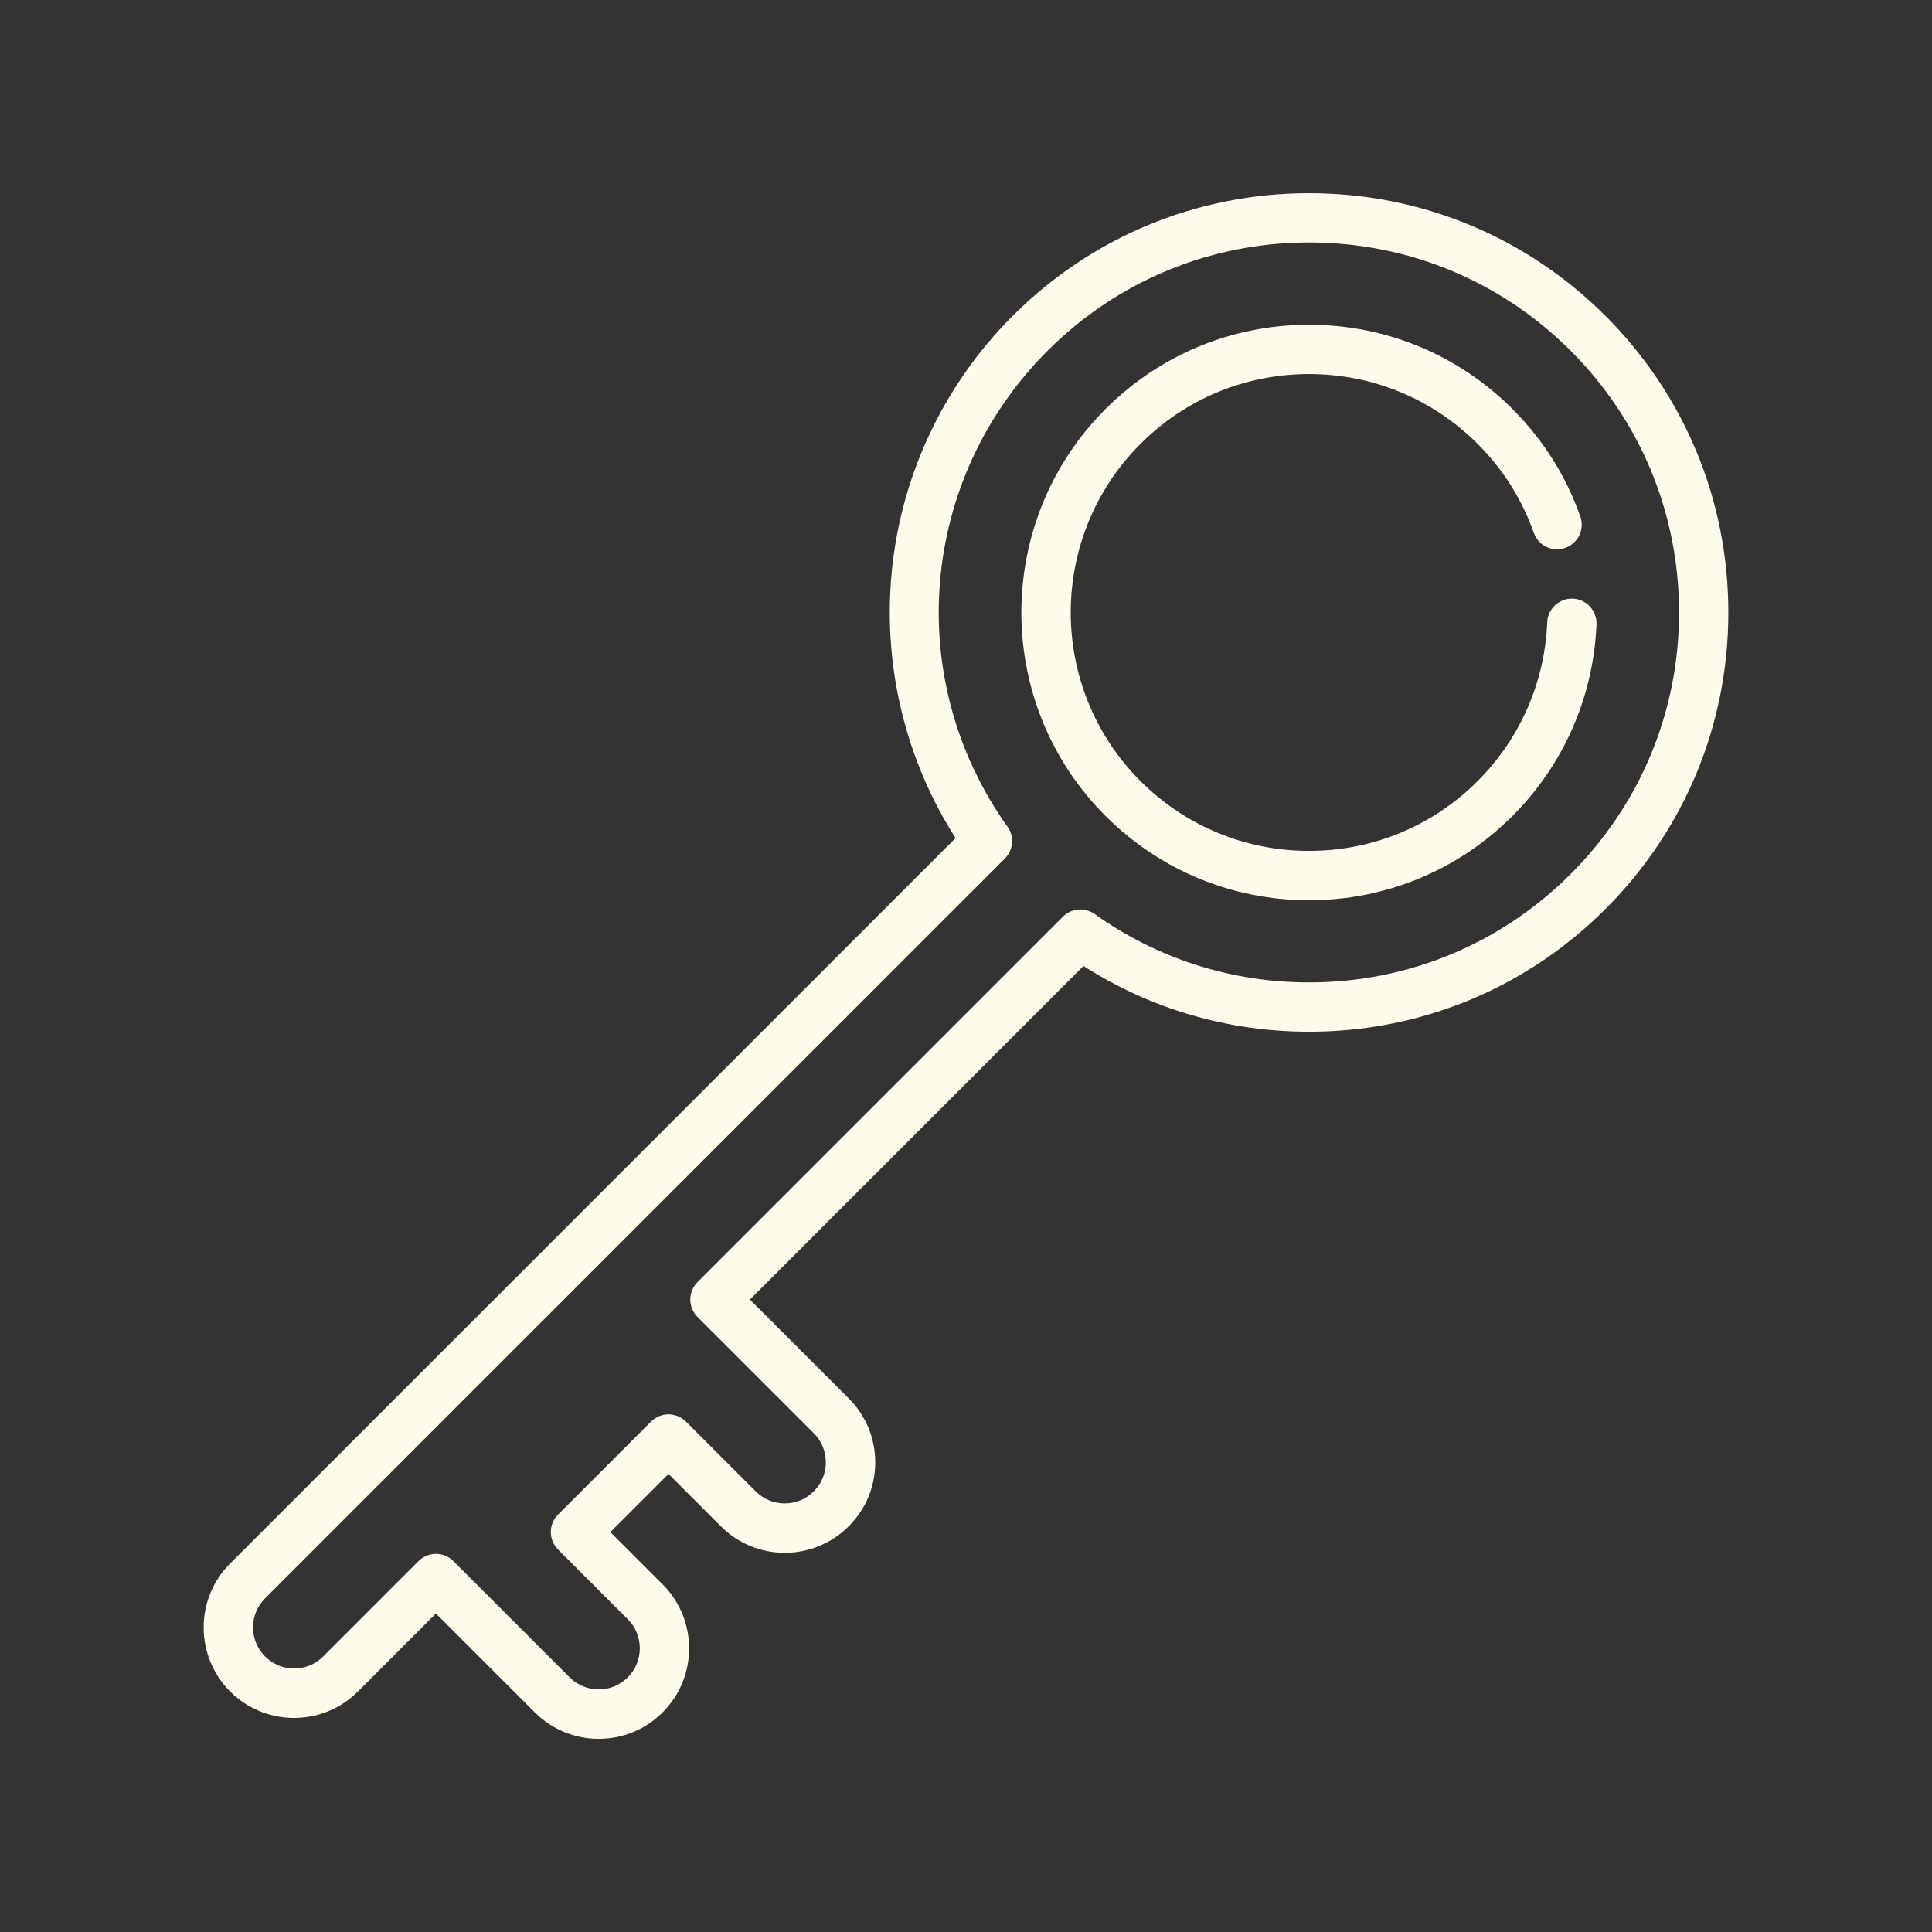
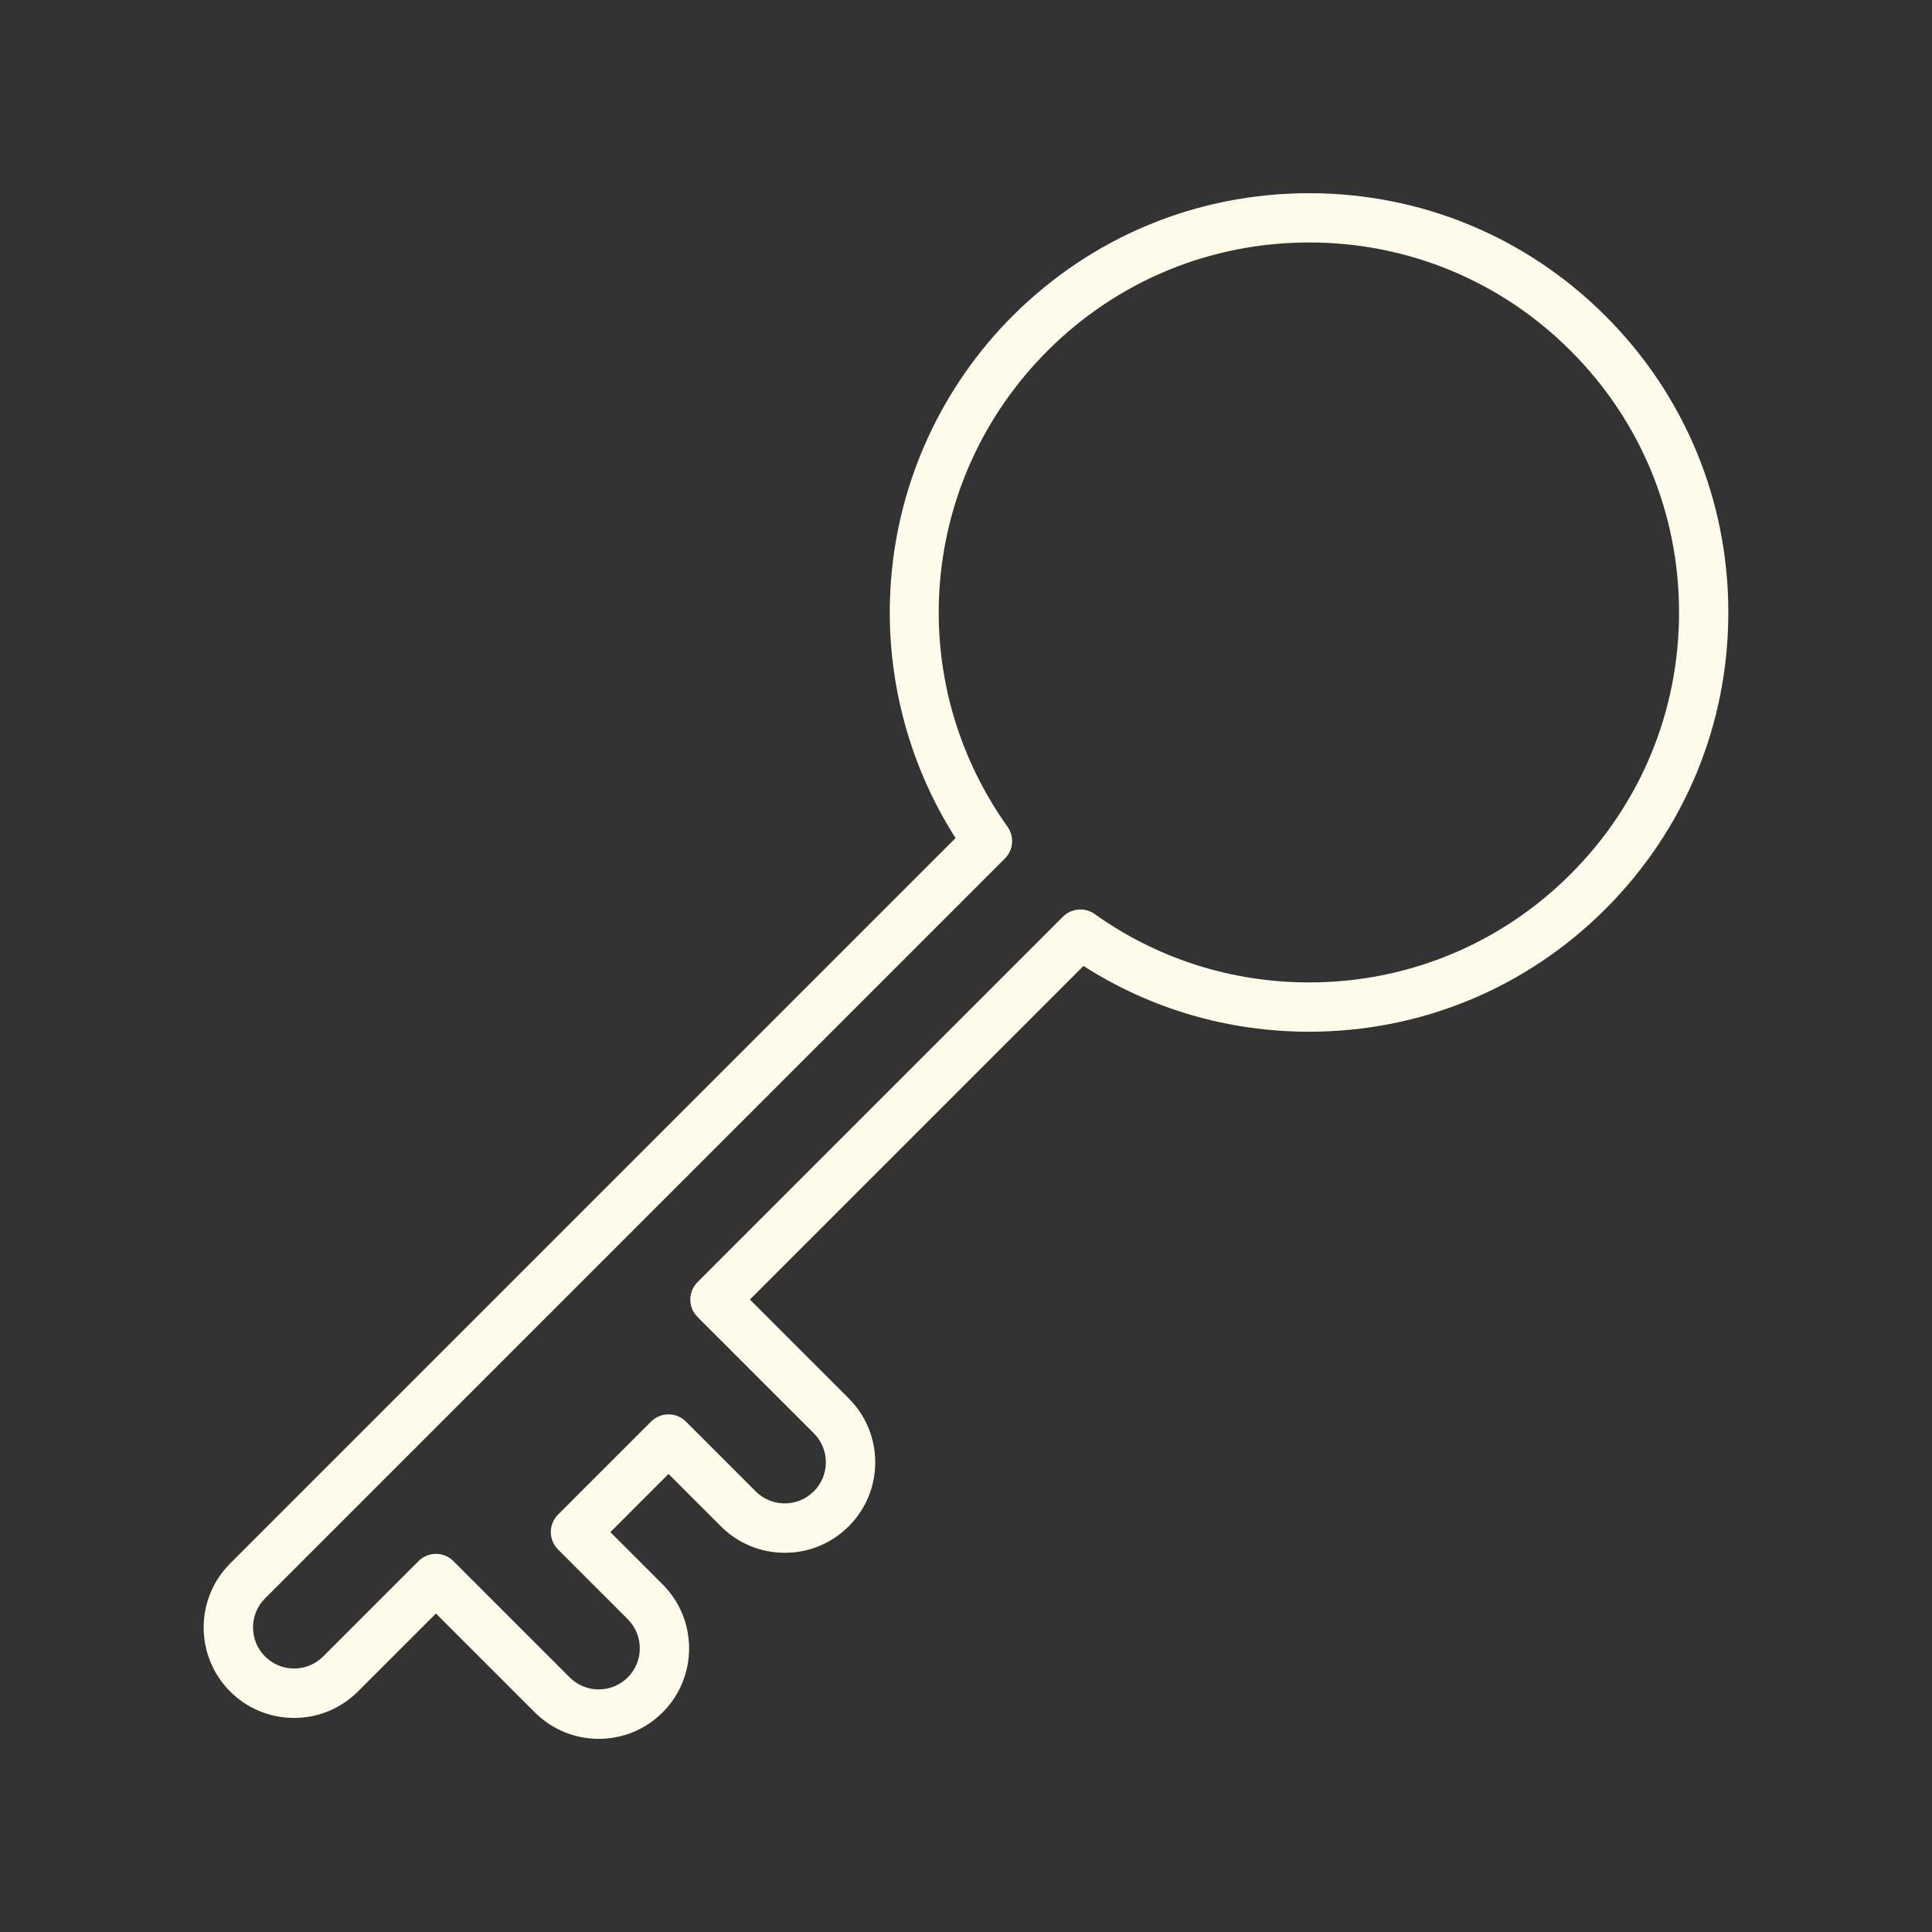
<svg xmlns="http://www.w3.org/2000/svg" id="_Слой_1" data-name="Слой 1" viewBox="0 0 500 500">
  <rect x="0" y="0" width="500" height="500" fill="#333333" stroke="none" />
  <defs>
    <style> .cls-1 { fill: #fffbeb; stroke-width: 0px; } </style>
  </defs>
  <path class="cls-1" d="M415.51,81.78c-20.5-20.49-47.74-31.78-76.73-31.78s-56.23,11.29-76.73,31.78c-18.26,18.26-29.42,42.47-31.44,68.17-1.86,23.6,4.05,47.16,16.69,66.94L59.55,404.64c-9.12,9.13-9.12,23.97,0,33.1,4.42,4.42,10.3,6.86,16.55,6.86s12.13-2.44,16.55-6.86l20.17-20.17,25.58,25.58c4.42,4.42,10.3,6.86,16.55,6.86s12.13-2.44,16.55-6.86c9.12-9.13,9.12-23.97,0-33.1l-13.54-13.54,15.05-15.05,13.54,13.54c4.42,4.42,10.3,6.86,16.55,6.86s12.13-2.43,16.55-6.86c4.42-4.42,6.86-10.3,6.86-16.55s-2.44-12.13-6.86-16.55l-25.58-25.58,86.33-86.33c17.42,11.15,37.49,17.02,58.39,17.02,28.98,0,56.23-11.29,76.72-31.78,20.49-20.5,31.78-47.74,31.78-76.73,0-28.98-11.29-56.23-31.78-76.73ZM406.48,226.21c-18.08,18.08-42.12,28.04-67.68,28.04-20.06,0-39.25-6.12-55.49-17.69-2.54-1.81-6.01-1.52-8.22.68l-94.57,94.57c-1.2,1.2-1.87,2.82-1.87,4.51s.67,3.32,1.87,4.51l30.09,30.09c2.01,2.01,3.12,4.68,3.12,7.52s-1.11,5.51-3.12,7.52c-2.01,2.01-4.68,3.12-7.52,3.12s-5.51-1.11-7.52-3.12l-18.05-18.05c-2.49-2.49-6.53-2.49-9.03,0l-24.07,24.07c-2.49,2.49-2.49,6.53,0,9.03l18.05,18.05c4.15,4.15,4.15,10.9,0,15.04-2.01,2.01-4.68,3.12-7.52,3.12s-5.51-1.11-7.52-3.12l-30.09-30.09c-1.25-1.25-2.88-1.87-4.51-1.87s-3.27.62-4.51,1.87l-24.68,24.68c-2.01,2.01-4.68,3.12-7.52,3.12s-5.51-1.11-7.52-3.12c-4.15-4.15-4.15-10.9,0-15.04l191.47-191.47c2.2-2.21,2.49-5.68.68-8.22-27.2-38.17-22.85-89.97,10.35-123.17,18.08-18.08,42.13-28.04,67.7-28.04s49.62,9.96,67.7,28.04c18.08,18.08,28.04,42.13,28.04,67.7,0,25.57-9.96,49.62-28.04,67.7Z" />
-   <path class="cls-1" d="M407.06,154.93c-3.52-.15-6.49,2.6-6.64,6.12-.63,15.52-7.03,30.11-18.01,41.09-11.65,11.66-27.15,18.07-43.63,18.07s-31.97-6.42-43.63-18.07c-24.06-24.06-24.06-63.2,0-87.26,11.65-11.66,27.15-18.07,43.63-18.07s31.98,6.42,43.63,18.07c6.57,6.57,11.46,14.32,14.54,23.02,1.17,3.32,4.82,5.07,8.14,3.89,3.32-1.17,5.07-4.82,3.89-8.14-3.72-10.51-9.62-19.86-17.55-27.79-14.07-14.06-32.77-21.81-52.66-21.81s-38.59,7.75-52.66,21.81c-29.04,29.04-29.04,76.28,0,105.31,14.07,14.06,32.77,21.81,52.66,21.81s38.59-7.75,52.66-21.81c13.25-13.25,20.97-30.87,21.74-49.6.14-3.52-2.6-6.5-6.12-6.64Z" />
</svg>